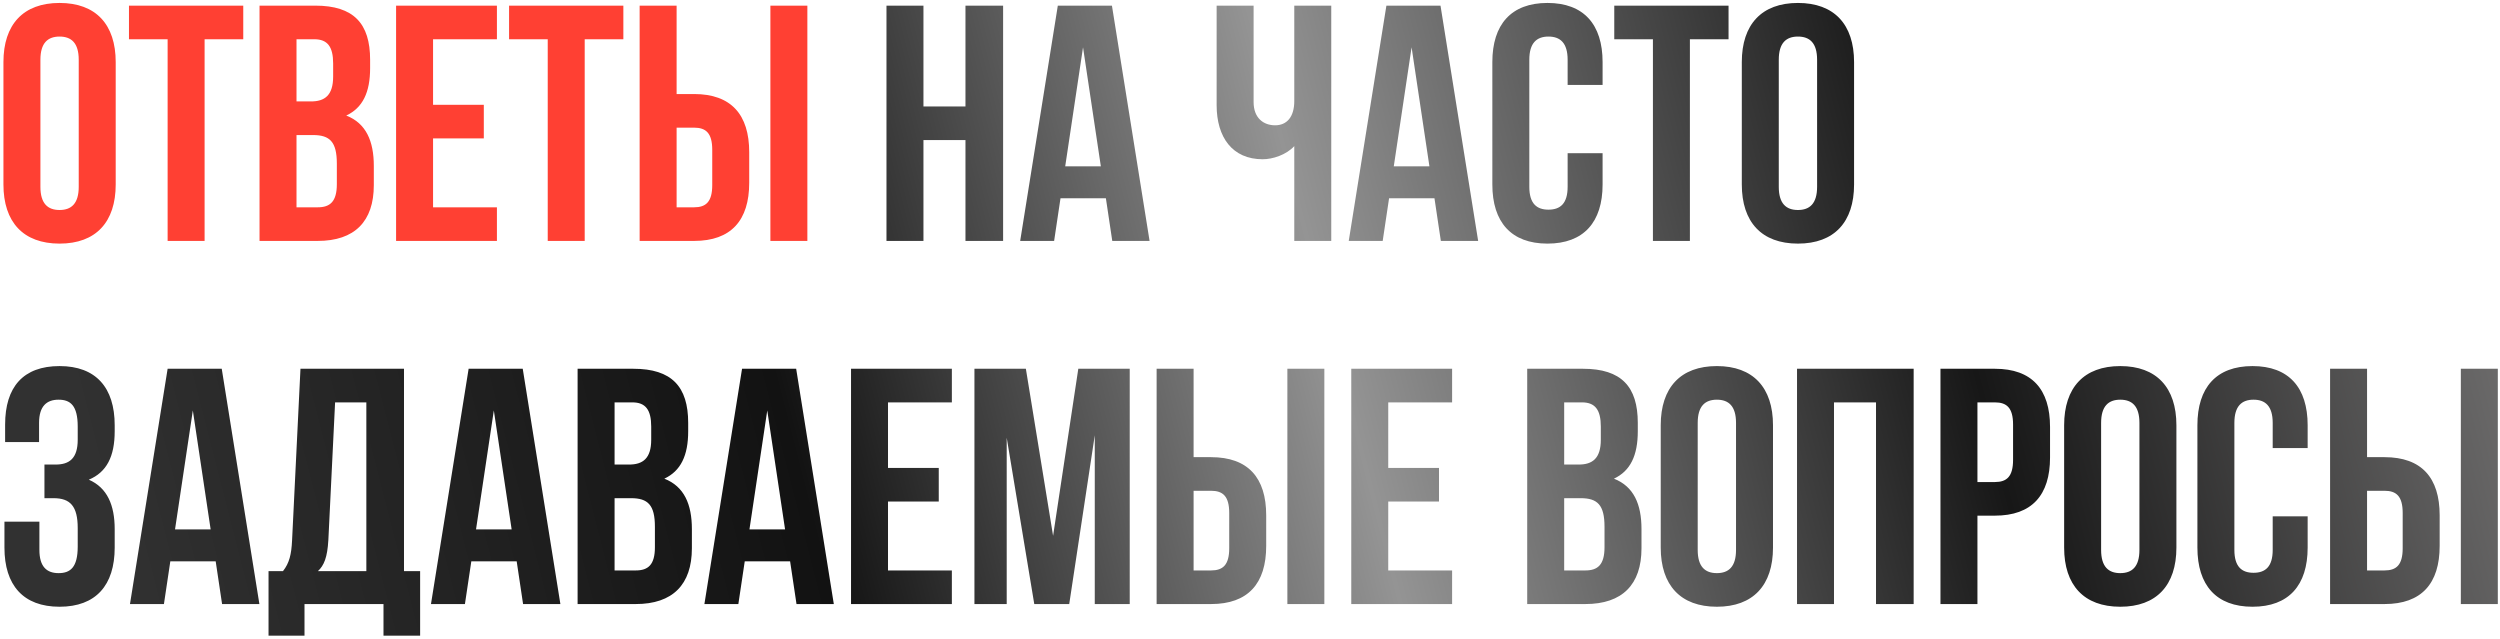
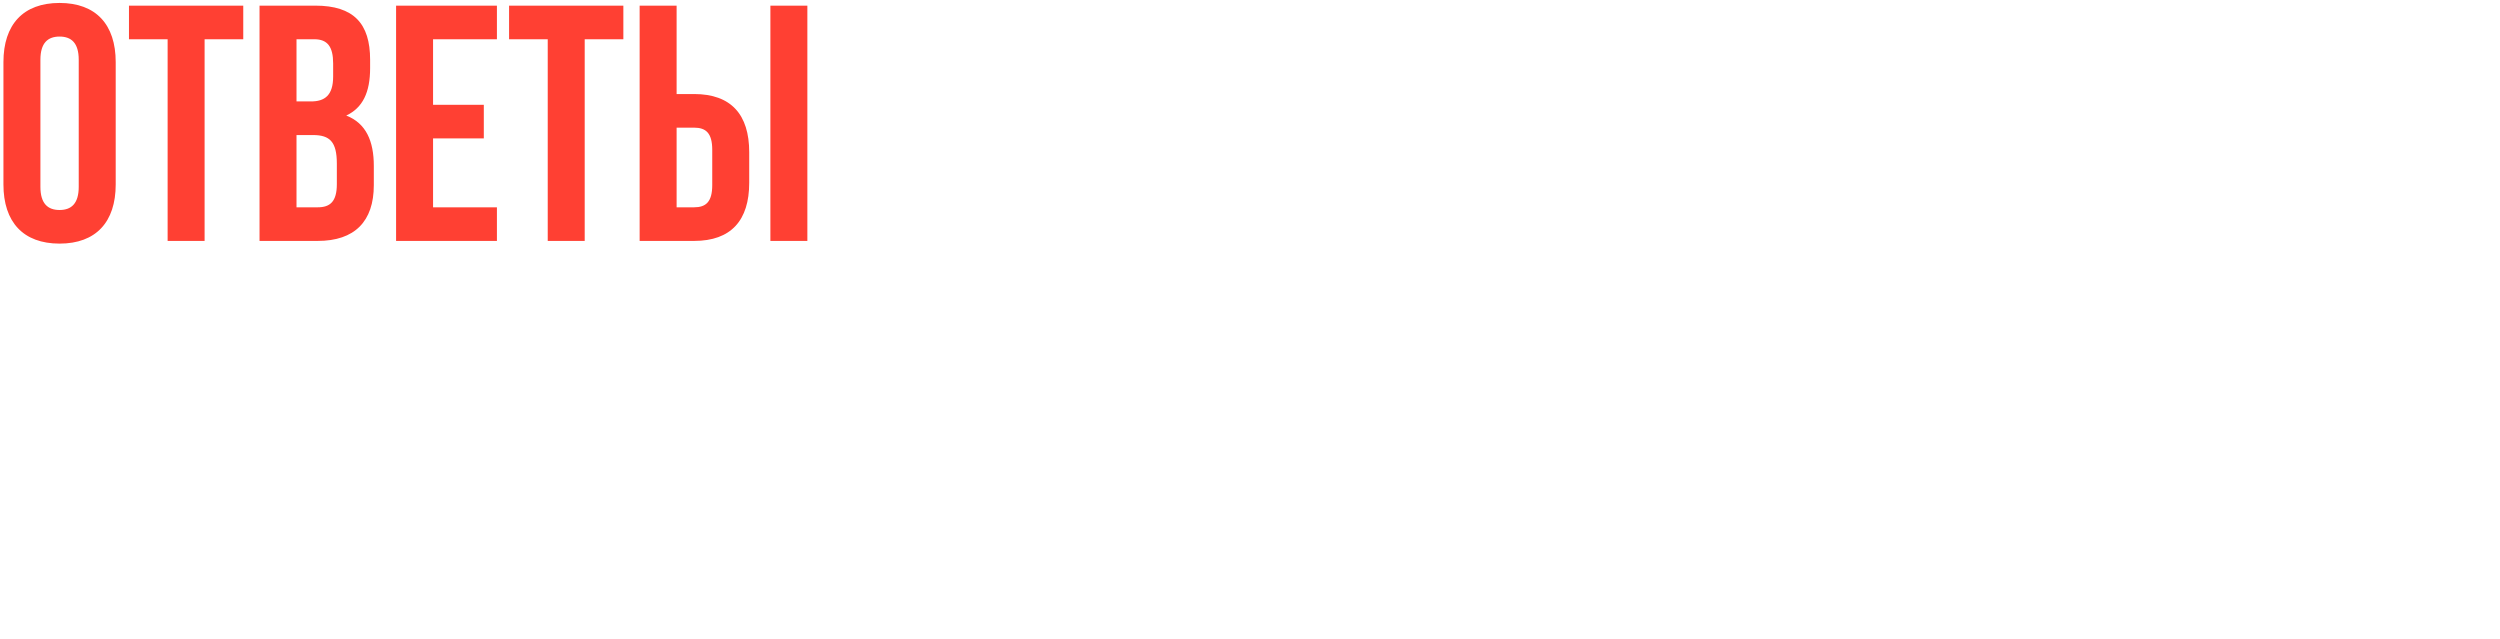
<svg xmlns="http://www.w3.org/2000/svg" width="716" height="183" viewBox="0 0 716 183" fill="none">
  <path d="M11.573 17.113V53.501C11.573 58.315 13.691 60.144 17.06 60.144C20.43 60.144 22.547 58.315 22.547 53.501V17.113C22.547 12.3 20.43 10.471 17.06 10.471C13.691 10.471 11.573 12.3 11.573 17.113ZM0.984 52.828V17.787C0.984 7.006 6.664 0.845 17.06 0.845C27.457 0.845 33.137 7.006 33.137 17.787V52.828C33.137 63.609 27.457 69.77 17.06 69.77C6.664 69.77 0.984 63.609 0.984 52.828ZM36.938 11.241V1.615H69.668V11.241H58.597V69H48.008V11.241H36.938ZM90.311 1.615C101.285 1.615 106.002 6.717 106.002 17.113V19.52C106.002 26.451 103.884 30.879 99.168 33.093C104.847 35.307 107.061 40.409 107.061 47.533V53.02C107.061 63.417 101.574 69 90.985 69H74.331V1.615H90.311ZM89.637 38.677H84.92V59.373H90.985C94.547 59.373 96.472 57.737 96.472 52.731V46.859C96.472 40.602 94.451 38.677 89.637 38.677ZM90.022 11.241H84.92V29.05H89.06C93.007 29.05 95.413 27.317 95.413 21.927V18.172C95.413 13.359 93.777 11.241 90.022 11.241ZM124.028 11.241V30.013H138.564V39.639H124.028V59.373H142.318V69H113.439V1.615H142.318V11.241H124.028ZM145.799 11.241V1.615H178.529V11.241H167.459V69H156.87V11.241H145.799ZM198.788 69H183.193V1.615H193.782V26.932H198.788C209.377 26.932 214.575 32.804 214.575 43.586V52.346C214.575 63.128 209.377 69 198.788 69ZM193.782 59.373H198.788C202.157 59.373 203.986 57.833 203.986 53.02V42.912C203.986 38.099 202.157 36.559 198.788 36.559H193.782V59.373ZM231.229 69H220.64V1.615H231.229V69Z" fill="#FF4033" />
-   <path d="M264.477 40.121V69H253.887V1.615H264.477V30.494H276.51V1.615H287.291V69H276.51V40.121H264.477ZM318.458 1.615L329.239 69H318.554L316.725 56.774H303.729L301.9 69H292.178L302.959 1.615H318.458ZM310.179 13.552L305.077 47.629H315.281L310.179 13.552ZM370.681 1.615H381.271V69H370.681V41.853C368.371 44.356 364.52 45.608 361.633 45.608C352.969 45.608 348.444 39.35 348.444 30.109V1.615H359.033V29.243C359.033 33.767 361.825 35.885 365.194 35.885C368.564 35.885 370.681 33.478 370.681 28.954V1.615ZM412.56 1.615L423.342 69H412.657L410.828 56.774H397.832L396.003 69H386.28L397.062 1.615H412.56ZM404.282 13.552L399.18 47.629H409.384L404.282 13.552ZM448.97 43.875H458.982V52.828C458.982 63.609 453.591 69.77 443.194 69.77C432.798 69.77 427.407 63.609 427.407 52.828V17.787C427.407 7.006 432.798 0.845 443.194 0.845C453.591 0.845 458.982 7.006 458.982 17.787V24.333H448.97V17.113C448.97 12.3 446.852 10.471 443.483 10.471C440.114 10.471 437.996 12.3 437.996 17.113V53.501C437.996 58.315 440.114 60.047 443.483 60.047C446.852 60.047 448.97 58.315 448.97 53.501V43.875ZM462.326 11.241V1.615H495.056V11.241H483.986V69H473.397V11.241H462.326ZM509.442 17.113V53.501C509.442 58.315 511.56 60.144 514.93 60.144C518.299 60.144 520.417 58.315 520.417 53.501V17.113C520.417 12.3 518.299 10.471 514.93 10.471C511.56 10.471 509.442 12.3 509.442 17.113ZM498.853 52.828V17.787C498.853 7.006 504.533 0.845 514.93 0.845C525.326 0.845 531.006 7.006 531.006 17.787V52.828C531.006 63.609 525.326 69.77 514.93 69.77C504.533 69.77 498.853 63.609 498.853 52.828ZM22.259 125.927V122.172C22.259 116.108 20.141 114.471 16.772 114.471C13.402 114.471 11.188 116.3 11.188 121.113V126.6H1.466V121.595C1.466 110.813 6.664 104.845 17.06 104.845C27.457 104.845 32.848 111.006 32.848 121.787V123.52C32.848 130.74 30.538 135.264 25.436 137.382C30.73 139.692 32.848 144.698 32.848 151.533V156.828C32.848 167.609 27.457 173.77 17.06 173.77C6.664 173.77 1.273 167.609 1.273 156.828V149.415H11.284V157.501C11.284 162.315 13.402 164.144 16.772 164.144C20.141 164.144 22.259 162.507 22.259 156.539V151.244C22.259 144.987 20.141 142.677 15.328 142.677H12.729V133.05H15.905C19.852 133.05 22.259 131.317 22.259 125.927ZM63.507 105.615L74.288 173H63.603L61.774 160.774H48.778L46.949 173H37.226L48.008 105.615H63.507ZM55.228 117.552L50.126 151.629H60.33L55.228 117.552ZM120.325 182.049H109.832V173H87.21V182.049H76.909V163.566H81.049C82.878 161.256 83.455 158.753 83.648 154.806L86.054 105.615H115.704V163.566H120.325V182.049ZM95.97 115.241L94.044 154.613C93.756 159.715 92.793 161.93 91.06 163.566H104.922V115.241H95.97ZM149.712 105.615L160.494 173H149.809L147.98 160.774H134.984L133.155 173H123.432L134.214 105.615H149.712ZM141.434 117.552L136.332 151.629H146.536L141.434 117.552ZM181.405 105.615C192.38 105.615 197.097 110.717 197.097 121.113V123.52C197.097 130.451 194.979 134.879 190.262 137.093C195.941 139.307 198.155 144.409 198.155 151.533V157.02C198.155 167.417 192.668 173 182.079 173H165.425V105.615H181.405ZM180.732 142.677H176.015V163.374H182.079C185.641 163.374 187.566 161.737 187.566 156.731V150.859C187.566 144.602 185.545 142.677 180.732 142.677ZM181.117 115.241H176.015V133.05H180.154C184.101 133.05 186.507 131.317 186.507 125.927V122.172C186.507 117.359 184.871 115.241 181.117 115.241ZM228.022 105.615L238.803 173H228.118L226.289 160.774H213.293L211.464 173H201.741L212.523 105.615H228.022ZM219.743 117.552L214.641 151.629H224.845L219.743 117.552ZM254.324 115.241V134.013H268.86V143.639H254.324V163.374H272.614V173H243.735V105.615H272.614V115.241H254.324ZM293.808 105.615L301.605 153.458L308.825 105.615H323.554V173H313.542V124.675L306.226 173H296.215L288.321 125.349V173H279.079V105.615H293.808ZM346.851 173H331.256V105.615H341.846V130.932H346.851C357.44 130.932 362.639 136.804 362.639 147.586V156.346C362.639 167.128 357.44 173 346.851 173ZM341.846 163.374H346.851C350.221 163.374 352.05 161.833 352.05 157.02V146.912C352.05 142.099 350.221 140.559 346.851 140.559H341.846V163.374ZM379.293 173H368.703V105.615H379.293V173ZM397.593 115.241V134.013H412.129V143.639H397.593V163.374H415.883V173H387.004V105.615H415.883V115.241H397.593ZM453.372 105.615C464.346 105.615 469.063 110.717 469.063 121.113V123.52C469.063 130.451 466.945 134.879 462.228 137.093C467.908 139.307 470.122 144.409 470.122 151.533V157.02C470.122 167.417 464.635 173 454.046 173H437.392V105.615H453.372ZM452.698 142.677H447.981V163.374H454.046C457.608 163.374 459.533 161.737 459.533 156.731V150.859C459.533 144.602 457.511 142.677 452.698 142.677ZM453.083 115.241H447.981V133.05H452.121C456.067 133.05 458.474 131.317 458.474 125.927V122.172C458.474 117.359 456.838 115.241 453.083 115.241ZM486.222 121.113V157.501C486.222 162.315 488.34 164.144 491.709 164.144C495.079 164.144 497.197 162.315 497.197 157.501V121.113C497.197 116.3 495.079 114.471 491.709 114.471C488.34 114.471 486.222 116.3 486.222 121.113ZM475.633 156.828V121.787C475.633 111.006 481.313 104.845 491.709 104.845C502.106 104.845 507.786 111.006 507.786 121.787V156.828C507.786 167.609 502.106 173.77 491.709 173.77C481.313 173.77 475.633 167.609 475.633 156.828ZM525.256 115.241V173H514.667V105.615H548.071V173H537.289V115.241H525.256ZM571.344 105.615C581.933 105.615 587.131 111.487 587.131 122.268V131.029C587.131 141.81 581.933 147.682 571.344 147.682H566.338V173H555.749V105.615H571.344ZM571.344 115.241H566.338V138.056H571.344C574.713 138.056 576.542 136.516 576.542 131.702V121.595C576.542 116.781 574.713 115.241 571.344 115.241ZM601.759 121.113V157.501C601.759 162.315 603.877 164.144 607.246 164.144C610.615 164.144 612.733 162.315 612.733 157.501V121.113C612.733 116.3 610.615 114.471 607.246 114.471C603.877 114.471 601.759 116.3 601.759 121.113ZM591.17 156.828V121.787C591.17 111.006 596.849 104.845 607.246 104.845C617.643 104.845 623.322 111.006 623.322 121.787V156.828C623.322 167.609 617.643 173.77 607.246 173.77C596.849 173.77 591.17 167.609 591.17 156.828ZM650.901 147.875H660.912V156.828C660.912 167.609 655.521 173.77 645.125 173.77C634.728 173.77 629.337 167.609 629.337 156.828V121.787C629.337 111.006 634.728 104.845 645.125 104.845C655.521 104.845 660.912 111.006 660.912 121.787V128.333H650.901V121.113C650.901 116.3 648.783 114.471 645.413 114.471C642.044 114.471 639.926 116.3 639.926 121.113V157.501C639.926 162.315 642.044 164.047 645.413 164.047C648.783 164.047 650.901 162.315 650.901 157.501V147.875ZM682.932 173H667.337V105.615H677.926V130.932H682.932C693.521 130.932 698.719 136.804 698.719 147.586V156.346C698.719 167.128 693.521 173 682.932 173ZM677.926 163.374H682.932C686.301 163.374 688.13 161.833 688.13 157.02V146.912C688.13 142.099 686.301 140.559 682.932 140.559H677.926V163.374ZM715.373 173H704.784V105.615H715.373V173Z" fill="url(#paint0_linear_204_184)" />
  <defs>
    <linearGradient id="paint0_linear_204_184" x1="-2" y1="24" x2="669.367" y2="-148.137" gradientUnits="userSpaceOnUse">
      <stop stop-color="#313131" />
      <stop offset="0.283" stop-color="#121212" />
      <stop offset="0.51" stop-color="#949494" />
      <stop offset="0.764" stop-color="#171717" />
      <stop offset="1" stop-color="#757474" />
    </linearGradient>
  </defs>
</svg>